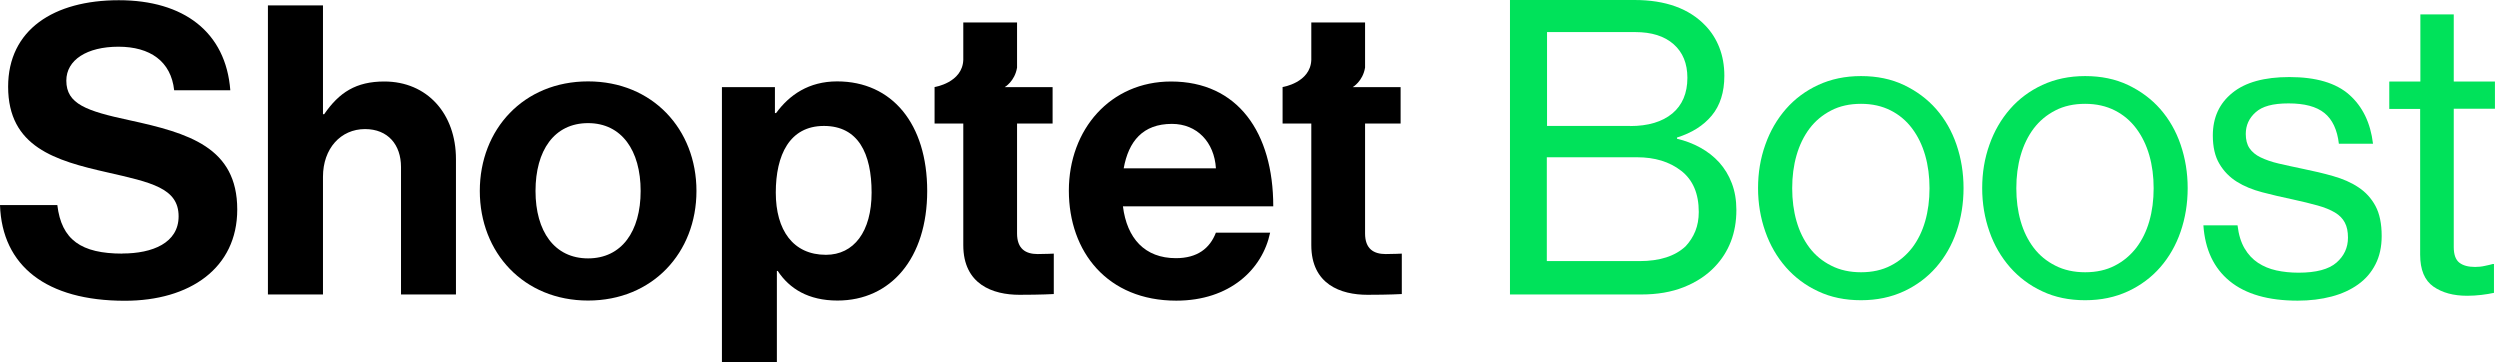
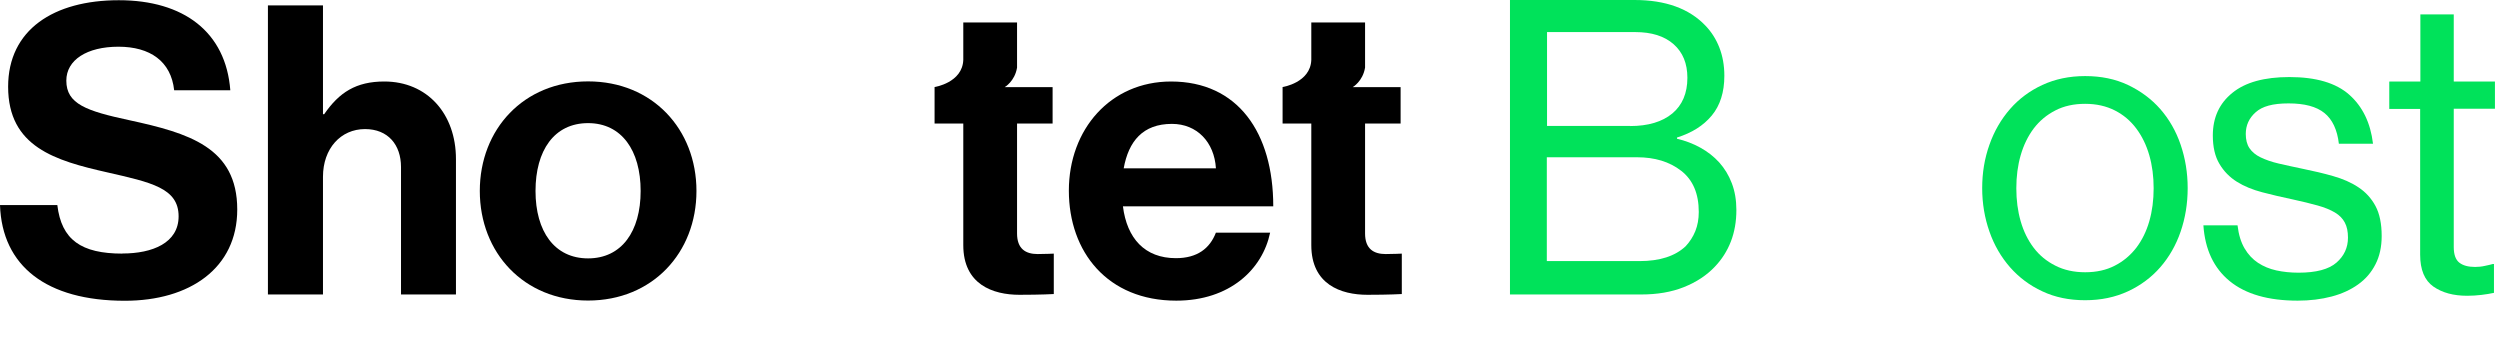
<svg xmlns="http://www.w3.org/2000/svg" width="345" height="50" viewBox="0 0 345 50" fill="none">
  <g clip-path="url(#clip0_18_22)">
    <path d="M16.901 34.998C11.202 34.998 8.48 33.099 7.912 28.298H-7.62939e-05C0.284 36.718 6.416 41.505 17.23 41.505C26.204 41.505 32.74 37.003 32.74 28.911C32.74 20.326 26.039 18.367 17.843 16.587C11.935 15.316 9.153 14.358 9.153 11.128C9.153 8.271 11.995 6.446 16.348 6.446C20.7 6.446 23.602 8.45 24.035 12.459H31.783C31.169 4.427 25.366 0.03 16.392 0.03C7.418 0.03 1.122 4.098 1.122 11.965C1.122 20.281 7.643 22.166 14.777 23.781C20.864 25.172 24.648 25.95 24.648 29.853C24.648 33.533 21.029 34.983 16.901 34.983" fill="black" />
    <path d="M55.324 40.637H62.922V21.956C62.922 15.704 58.959 11.247 53.036 11.247C49.132 11.247 46.799 12.758 44.735 15.764H44.571V0.748H36.973V40.637H44.571V24.394C44.571 20.491 47.023 17.813 50.374 17.813C53.544 17.813 55.339 19.982 55.339 23.048V40.622L55.324 40.637Z" fill="black" />
    <path d="M81.154 41.475C90.039 41.475 96.111 34.879 96.111 26.354C96.111 17.828 90.039 11.232 81.154 11.232C72.27 11.232 66.213 17.828 66.213 26.354C66.213 34.879 72.285 41.475 81.154 41.475ZM81.154 16.991C85.791 16.991 88.409 20.775 88.409 26.354C88.409 31.932 85.791 35.657 81.154 35.657C76.518 35.657 73.901 31.932 73.901 26.354C73.901 20.775 76.473 16.991 81.154 16.991Z" fill="black" />
-     <path d="M115.525 11.232C111.621 11.232 108.944 13.087 107.104 15.6H106.94V12.025H99.626V50H107.209V37.392H107.329C108.944 39.844 111.561 41.475 115.57 41.475C122.943 41.475 127.954 35.612 127.954 26.354C127.954 17.095 123.108 11.232 115.525 11.232ZM113.969 35.163C109.452 35.163 107.059 31.768 107.059 26.578C107.059 21.388 108.959 17.38 113.7 17.38C118.441 17.38 120.281 21.179 120.281 26.578C120.281 31.977 117.828 35.163 113.984 35.163" fill="black" />
    <path d="M167.798 32.097C166.961 34.281 165.226 35.627 162.279 35.627C157.972 35.627 155.519 32.89 154.965 28.478H175.71C175.71 18.277 170.804 11.248 161.606 11.248C153.245 11.248 147.502 17.844 147.502 26.309C147.502 34.775 152.842 41.49 162.324 41.49C169.698 41.49 174.215 37.182 175.276 32.112H167.798V32.097ZM161.726 17.096C165.181 17.096 167.574 19.608 167.798 23.228H155.07C155.743 19.504 157.702 17.096 161.726 17.096Z" fill="black" />
    <path d="M176.997 12.025V17.051H180.96V33.832C180.96 39.247 185.028 40.682 188.708 40.682C191.714 40.682 193.449 40.578 193.449 40.578V34.999C193.449 34.999 192.163 35.059 191.22 35.059C189.545 35.059 188.379 34.326 188.379 32.217V17.051H193.284V12.025H186.673C186.673 12.025 188.064 11.233 188.379 9.333V3.096H180.96V8.271C180.84 11.427 176.997 12.011 176.997 12.011V12.025Z" fill="black" />
    <path d="M128.971 12.025V17.051H132.934V33.832C132.934 39.247 137.002 40.682 140.682 40.682C143.688 40.682 145.423 40.578 145.423 40.578V34.999C145.423 34.999 144.137 35.059 143.195 35.059C141.519 35.059 140.353 34.326 140.353 32.217V17.051H145.259V12.025H138.648C138.648 12.025 140.039 11.233 140.353 9.333V3.096H132.934V8.271C132.815 11.427 128.971 12.011 128.971 12.011V12.025Z" fill="black" />
    <path d="M208.346 0H225.561C229.838 0 233.099 1.182 235.343 3.53C236.18 4.397 236.823 5.414 237.272 6.566C237.721 7.718 237.96 9.019 237.96 10.455C237.96 12.728 237.377 14.553 236.225 15.944C235.073 17.335 233.473 18.337 231.424 18.98V19.145C232.561 19.414 233.637 19.817 234.64 20.371C235.642 20.924 236.509 21.597 237.257 22.42C237.99 23.243 238.573 24.185 238.992 25.292C239.411 26.384 239.62 27.625 239.62 28.986C239.62 30.571 239.366 32.022 238.857 33.338C238.349 34.639 237.616 35.791 236.674 36.778C235.537 37.99 234.101 38.932 232.381 39.62C230.661 40.308 228.702 40.637 226.503 40.637H208.376V0H208.346ZM224.948 17.395C227.445 17.395 229.39 16.811 230.781 15.66C232.157 14.508 232.86 12.863 232.86 10.739C232.86 8.765 232.232 7.224 230.96 6.102C229.689 4.981 227.924 4.427 225.651 4.427H213.491V17.38H224.978L224.948 17.395ZM226.249 36.031C229.061 36.031 231.17 35.343 232.62 33.981C233.189 33.368 233.637 32.68 233.952 31.902C234.266 31.125 234.43 30.242 234.43 29.255C234.43 26.712 233.622 24.828 232.007 23.572C230.392 22.315 228.358 21.702 225.905 21.702H213.461V36.031H226.249Z" fill="#00E25A" />
-     <path d="M256.82 41.43C254.622 41.43 252.647 41.026 250.912 40.203C249.162 39.395 247.682 38.274 246.455 36.883C245.229 35.477 244.272 33.847 243.614 31.962C242.955 30.092 242.611 28.088 242.611 25.964C242.611 23.841 242.94 21.851 243.614 19.967C244.272 18.097 245.229 16.452 246.455 15.046C247.682 13.64 249.177 12.533 250.912 11.726C252.662 10.918 254.622 10.499 256.82 10.499C259.019 10.499 260.993 10.903 262.728 11.726C264.463 12.548 265.959 13.655 267.185 15.046C268.412 16.452 269.354 18.082 269.997 19.967C270.64 21.851 270.969 23.841 270.969 25.964C270.969 28.088 270.64 30.092 269.997 31.962C269.354 33.832 268.412 35.477 267.185 36.883C265.959 38.289 264.463 39.395 262.728 40.203C260.978 41.011 259.019 41.43 256.82 41.43ZM256.82 37.571C258.376 37.571 259.737 37.272 260.918 36.658C262.1 36.06 263.072 35.223 263.88 34.191C264.672 33.144 265.271 31.932 265.675 30.526C266.078 29.12 266.273 27.61 266.273 25.979C266.273 24.349 266.078 22.838 265.675 21.433C265.271 20.027 264.672 18.8 263.88 17.738C263.087 16.676 262.1 15.839 260.918 15.241C259.737 14.642 258.376 14.328 256.82 14.328C255.265 14.328 253.889 14.627 252.707 15.241C251.511 15.854 250.523 16.676 249.716 17.738C248.923 18.8 248.325 20.027 247.921 21.433C247.517 22.838 247.323 24.349 247.323 25.979C247.323 27.61 247.517 29.12 247.921 30.526C248.325 31.932 248.923 33.144 249.716 34.191C250.509 35.237 251.511 36.06 252.707 36.658C253.904 37.272 255.28 37.571 256.82 37.571Z" fill="#00E25A" />
    <path d="M287.75 41.43C285.552 41.43 283.578 41.026 281.843 40.203C280.093 39.395 278.612 38.274 277.386 36.883C276.159 35.477 275.202 33.847 274.544 31.962C273.886 30.092 273.542 28.088 273.542 25.964C273.542 23.841 273.871 21.851 274.544 19.967C275.202 18.097 276.159 16.452 277.386 15.046C278.612 13.64 280.108 12.533 281.843 11.726C283.593 10.918 285.552 10.499 287.75 10.499C289.949 10.499 291.923 10.903 293.658 11.726C295.393 12.548 296.889 13.655 298.115 15.046C299.342 16.452 300.284 18.082 300.927 19.967C301.57 21.851 301.899 23.841 301.899 25.964C301.899 28.088 301.57 30.092 300.927 31.962C300.284 33.832 299.342 35.477 298.115 36.883C296.889 38.289 295.393 39.395 293.658 40.203C291.908 41.011 289.949 41.43 287.75 41.43ZM287.75 37.571C289.306 37.571 290.667 37.272 291.849 36.658C293.03 36.06 294.002 35.223 294.81 34.191C295.603 33.144 296.201 31.932 296.605 30.526C297.009 29.12 297.203 27.61 297.203 25.979C297.203 24.349 297.009 22.838 296.605 21.433C296.201 20.027 295.603 18.8 294.81 17.738C294.017 16.676 293.03 15.839 291.849 15.241C290.667 14.642 289.306 14.328 287.75 14.328C286.195 14.328 284.819 14.627 283.637 15.241C282.441 15.854 281.454 16.676 280.646 17.738C279.853 18.8 279.255 20.027 278.851 21.433C278.447 22.838 278.253 24.349 278.253 25.979C278.253 27.61 278.447 29.12 278.851 30.526C279.255 31.932 279.853 33.144 280.646 34.191C281.439 35.237 282.441 36.06 283.637 36.658C284.834 37.272 286.21 37.571 287.75 37.571Z" fill="#00E25A" />
    <path d="M317.08 41.49C313.027 41.49 309.901 40.592 307.703 38.797C305.504 37.003 304.293 34.43 304.068 31.095H308.78C308.929 32.381 309.258 33.443 309.752 34.281C310.245 35.118 310.858 35.776 311.606 36.27C312.354 36.763 313.192 37.107 314.134 37.317C315.076 37.526 316.108 37.631 317.2 37.631C319.623 37.631 321.373 37.167 322.435 36.24C323.497 35.313 324.02 34.161 324.02 32.8C324.02 31.962 323.886 31.274 323.587 30.721C323.302 30.168 322.854 29.704 322.226 29.33C321.597 28.956 320.805 28.627 319.832 28.358C318.86 28.088 317.709 27.804 316.333 27.505C314.897 27.206 313.506 26.877 312.19 26.533C310.873 26.189 309.692 25.71 308.69 25.082C307.688 24.454 306.88 23.631 306.282 22.614C305.669 21.597 305.369 20.281 305.369 18.696C305.369 16.228 306.267 14.269 308.062 12.818C309.856 11.352 312.489 10.634 315.929 10.634C319.608 10.634 322.36 11.442 324.2 13.072C326.039 14.702 327.131 16.961 327.475 19.832H322.764C322.54 17.903 321.867 16.482 320.775 15.6C319.668 14.702 318.023 14.269 315.824 14.269C313.625 14.269 312.19 14.672 311.277 15.495C310.365 16.303 309.916 17.305 309.916 18.486C309.916 19.279 310.081 19.937 310.425 20.446C310.769 20.954 311.277 21.388 311.965 21.717C312.653 22.046 313.476 22.345 314.463 22.57C315.45 22.794 316.572 23.048 317.813 23.302C319.294 23.602 320.685 23.931 321.986 24.305C323.287 24.678 324.454 25.172 325.456 25.845C326.458 26.503 327.251 27.371 327.819 28.433C328.388 29.494 328.672 30.87 328.672 32.575C328.672 34.056 328.388 35.358 327.819 36.464C327.251 37.586 326.458 38.513 325.426 39.246C324.409 39.979 323.183 40.547 321.762 40.921C320.341 41.295 318.771 41.49 317.08 41.49Z" fill="#00E25A" />
    <path d="M329.749 11.247H334.011V1.989H338.618V11.247H344.302V15.001H338.618V34.101C338.618 35.118 338.872 35.836 339.381 36.24C339.889 36.644 340.622 36.838 341.564 36.838C342.013 36.838 342.477 36.793 342.926 36.688C343.374 36.599 343.733 36.509 344.002 36.434H344.167V40.413C343.628 40.532 343.06 40.622 342.432 40.697C341.804 40.772 341.146 40.816 340.473 40.816C338.573 40.816 337.033 40.398 335.806 39.545C334.595 38.693 333.981 37.227 333.981 35.148V15.031H329.719V11.277L329.749 11.247Z" fill="#00E25A" />
  </g>
  <defs>
    <clipPath id="clip0_18_22">
      <rect width="344.302" height="50" fill="white" />
    </clipPath>
  </defs>
</svg>